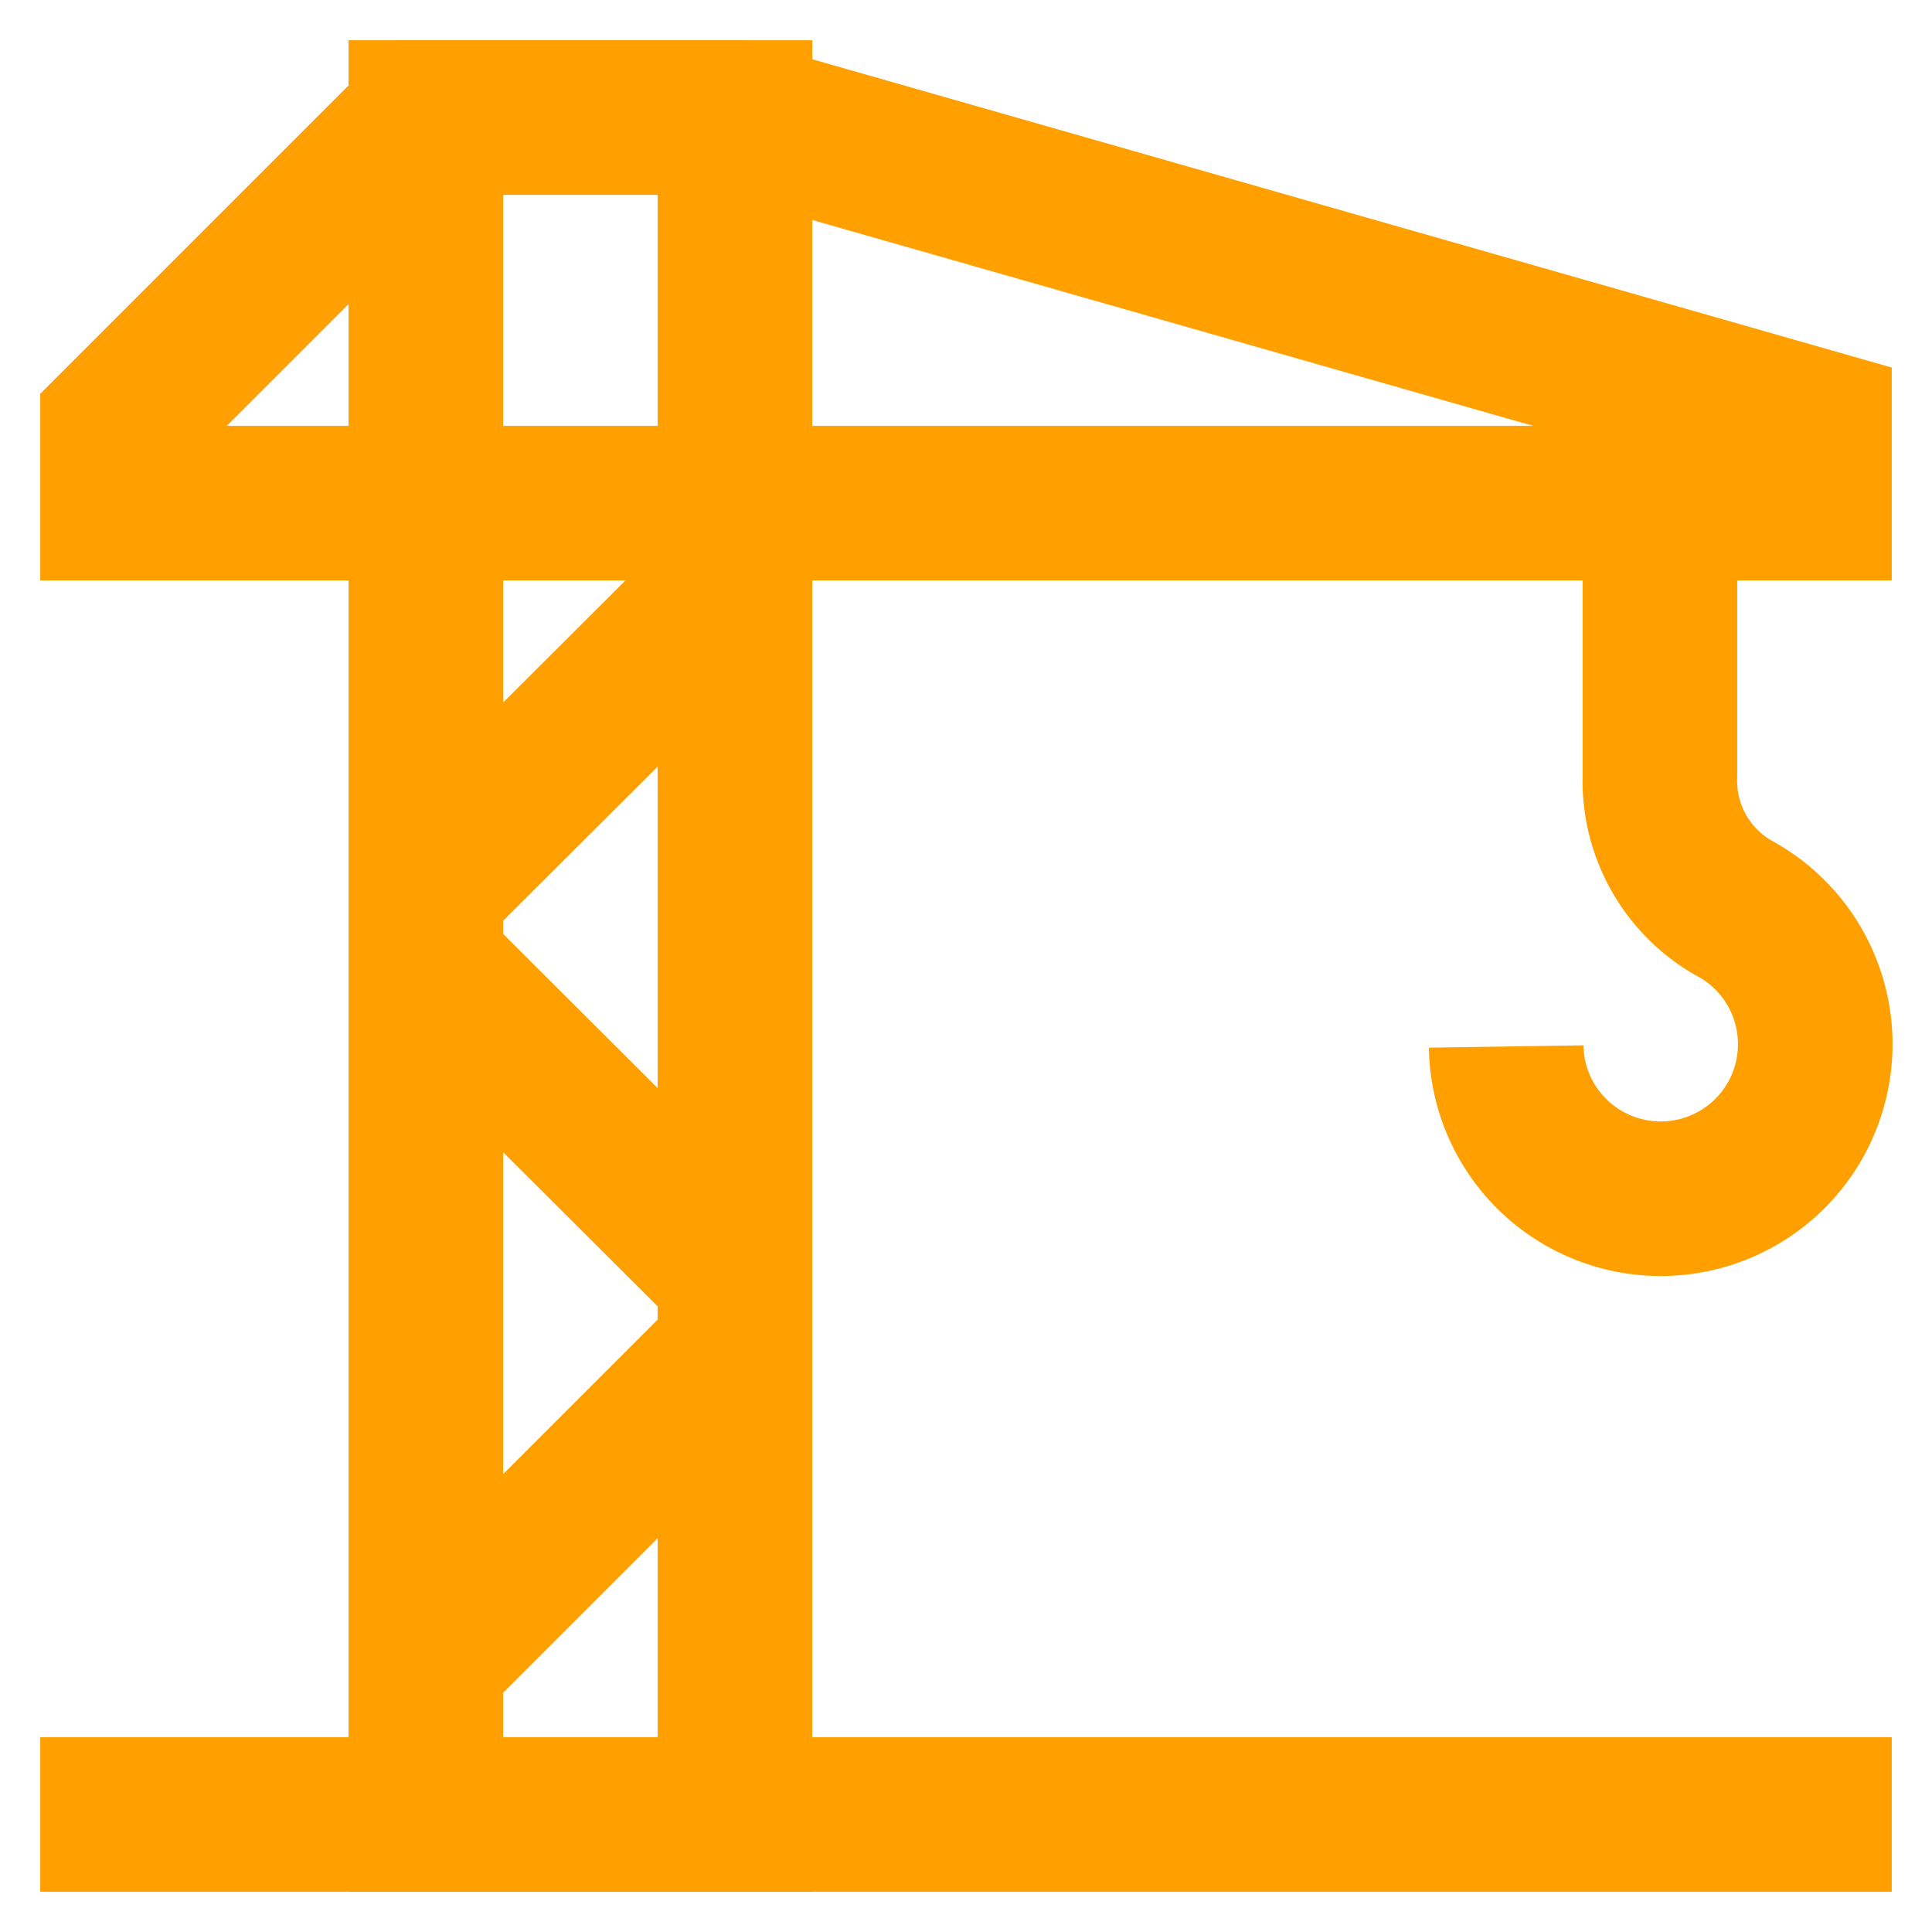
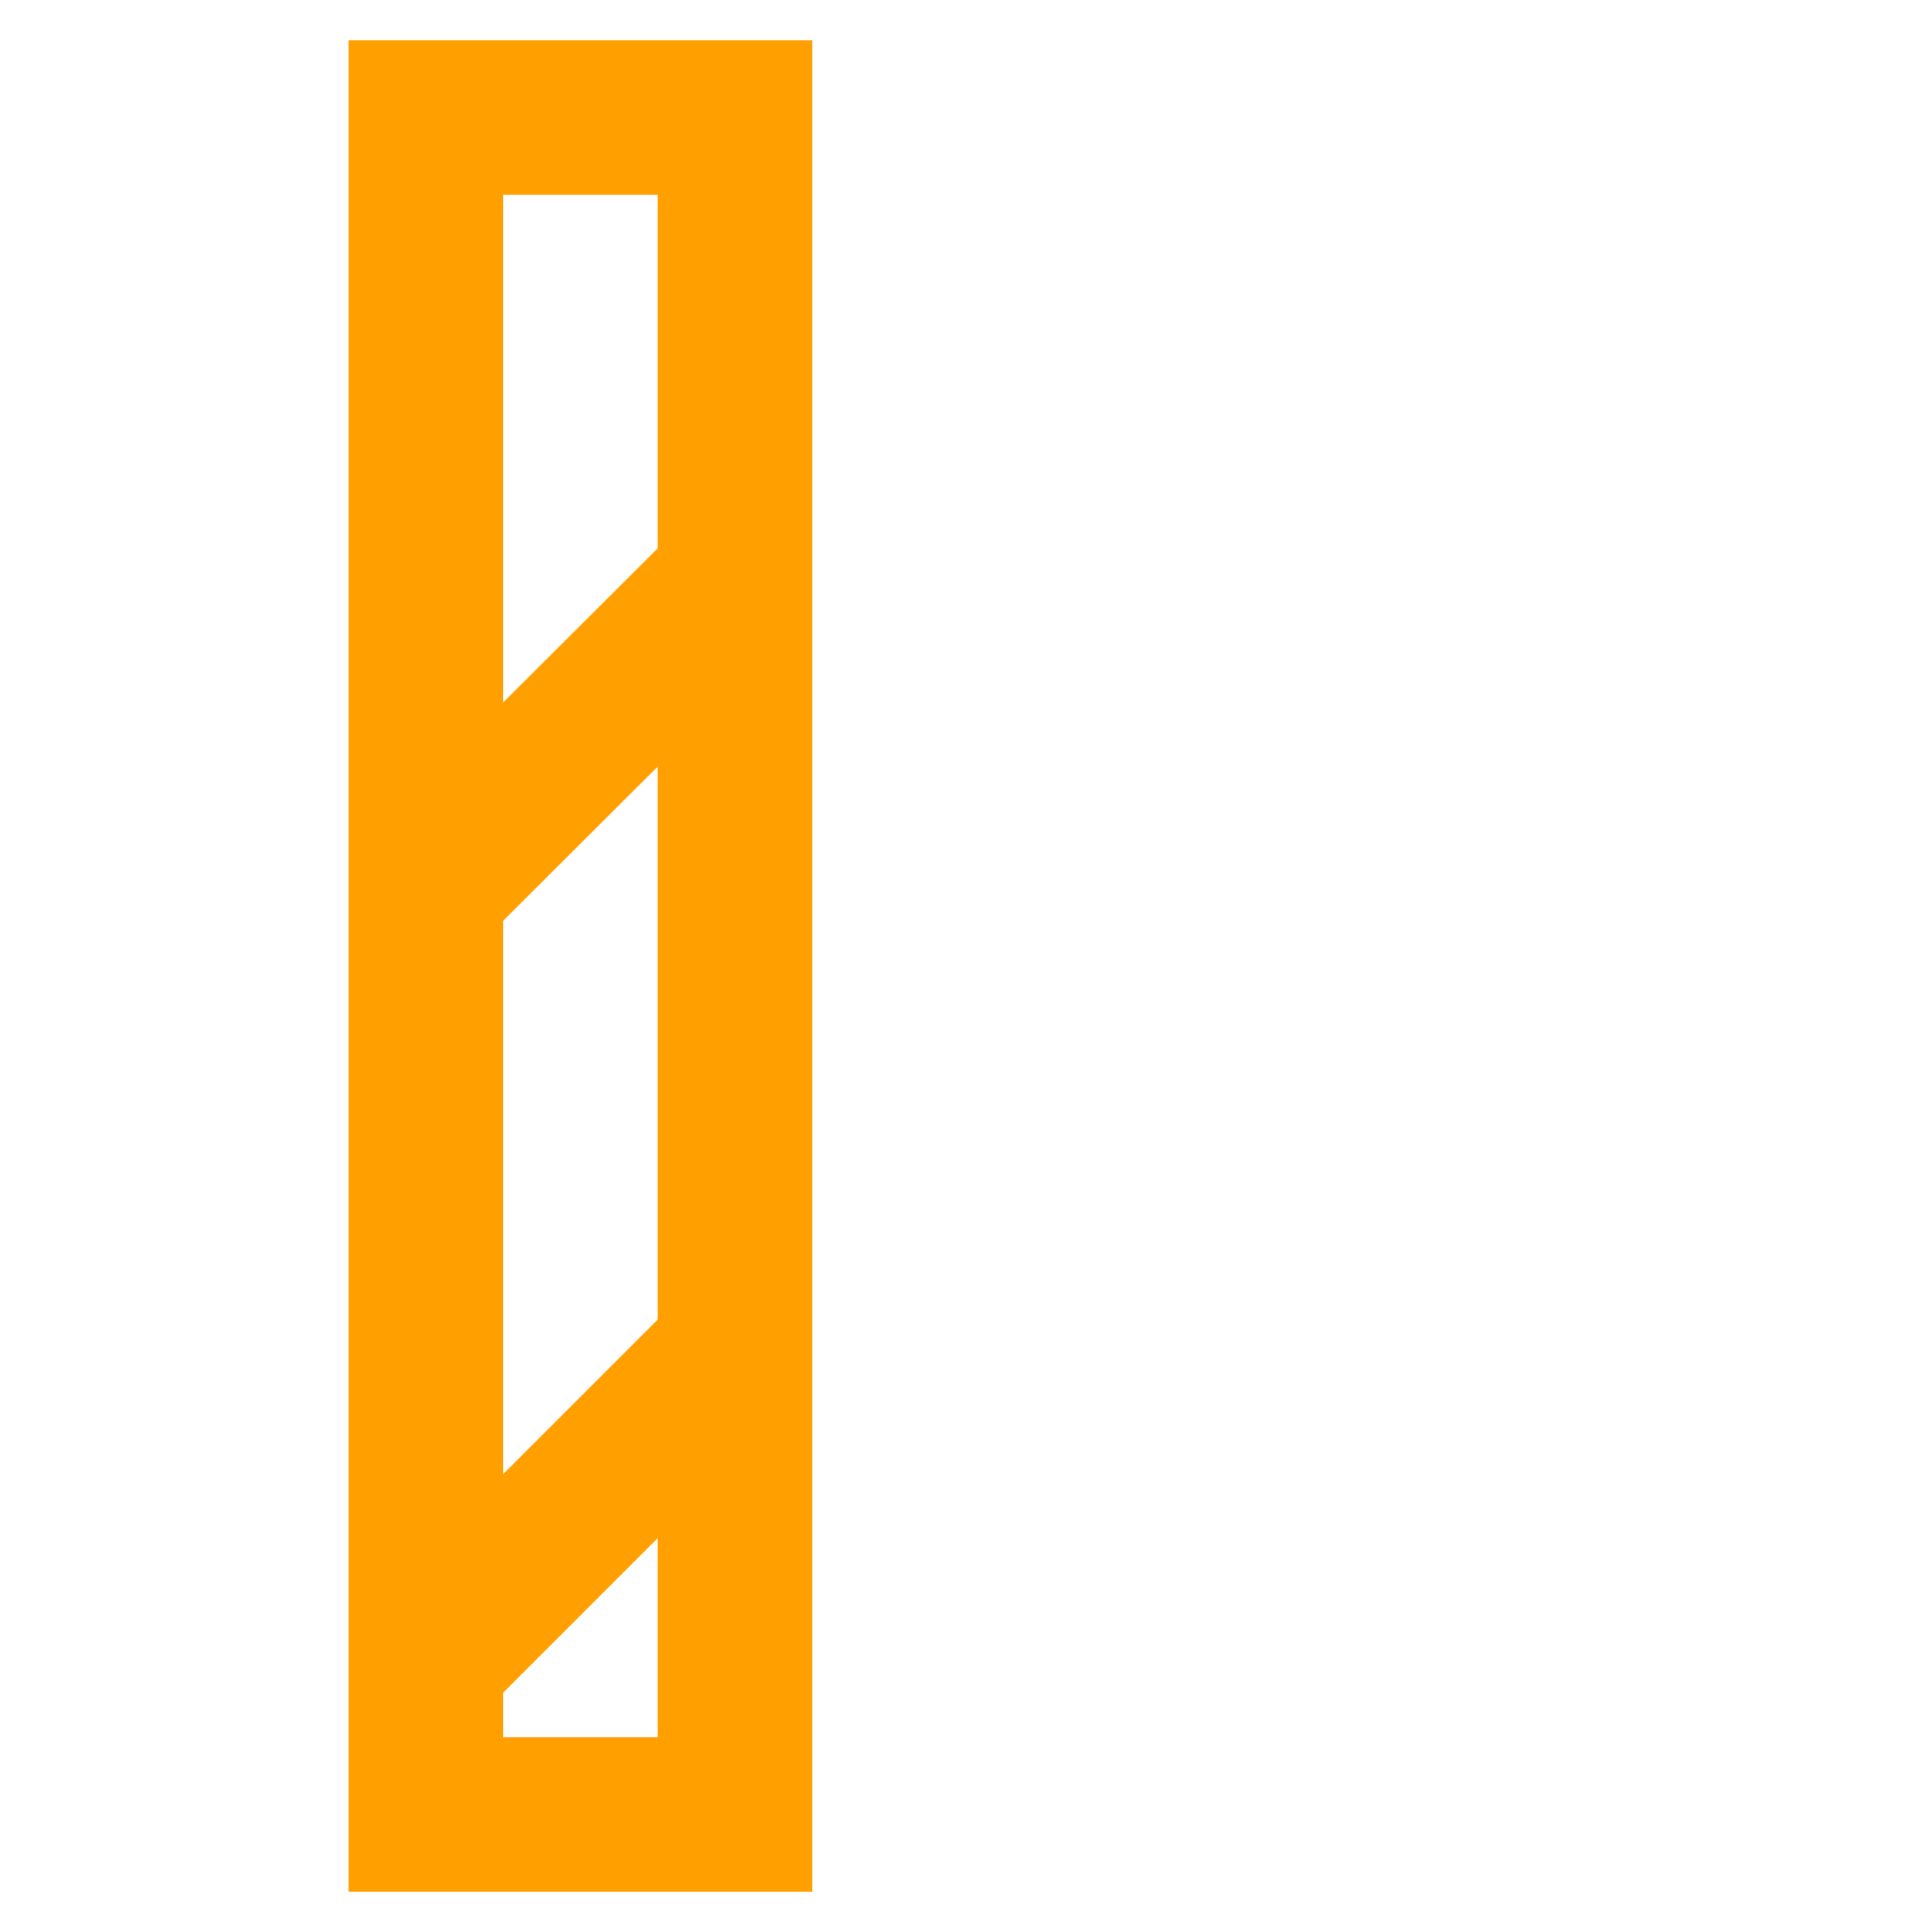
<svg xmlns="http://www.w3.org/2000/svg" width="800px" height="800px" viewBox="0 0 24 24" id="Layer_1" data-name="Layer 1" fill="#FF9F00">
  <g id="SVGRepo_bgCarrier" stroke-width="0" />
  <g id="SVGRepo_tracerCarrier" stroke-linecap="round" stroke-linejoin="round" />
  <g id="SVGRepo_iconCarrier">
    <defs>
      <style>.cls-1{fill:none;stroke:#FF9F00;stroke-miterlimit:10;stroke-width:1.92px;}</style>
    </defs>
    <polygon class="cls-1" points="9.13 22.54 5.29 22.54 5.29 6.25 5.29 1.46 9.13 1.46 9.13 22.54" />
-     <polygon class="cls-1" points="1.46 6.25 22.54 6.25 22.54 5.29 9.13 1.46 5.29 1.46 1.46 5.29 1.46 6.25" />
-     <line class="cls-1" x1="23.5" y1="22.54" x2="0.5" y2="22.54" />
-     <path class="cls-1" d="M20.62,6.25V9.64a1.82,1.82,0,0,0,.9,1.63A1.92,1.92,0,1,1,18.71,13" />
    <line class="cls-1" x1="9.13" y1="16.79" x2="5.29" y2="20.63" />
-     <line class="cls-1" x1="5.29" y1="12" x2="9.13" y2="15.83" />
    <line class="cls-1" x1="9.13" y1="7.21" x2="5.29" y2="11.04" />
  </g>
</svg>